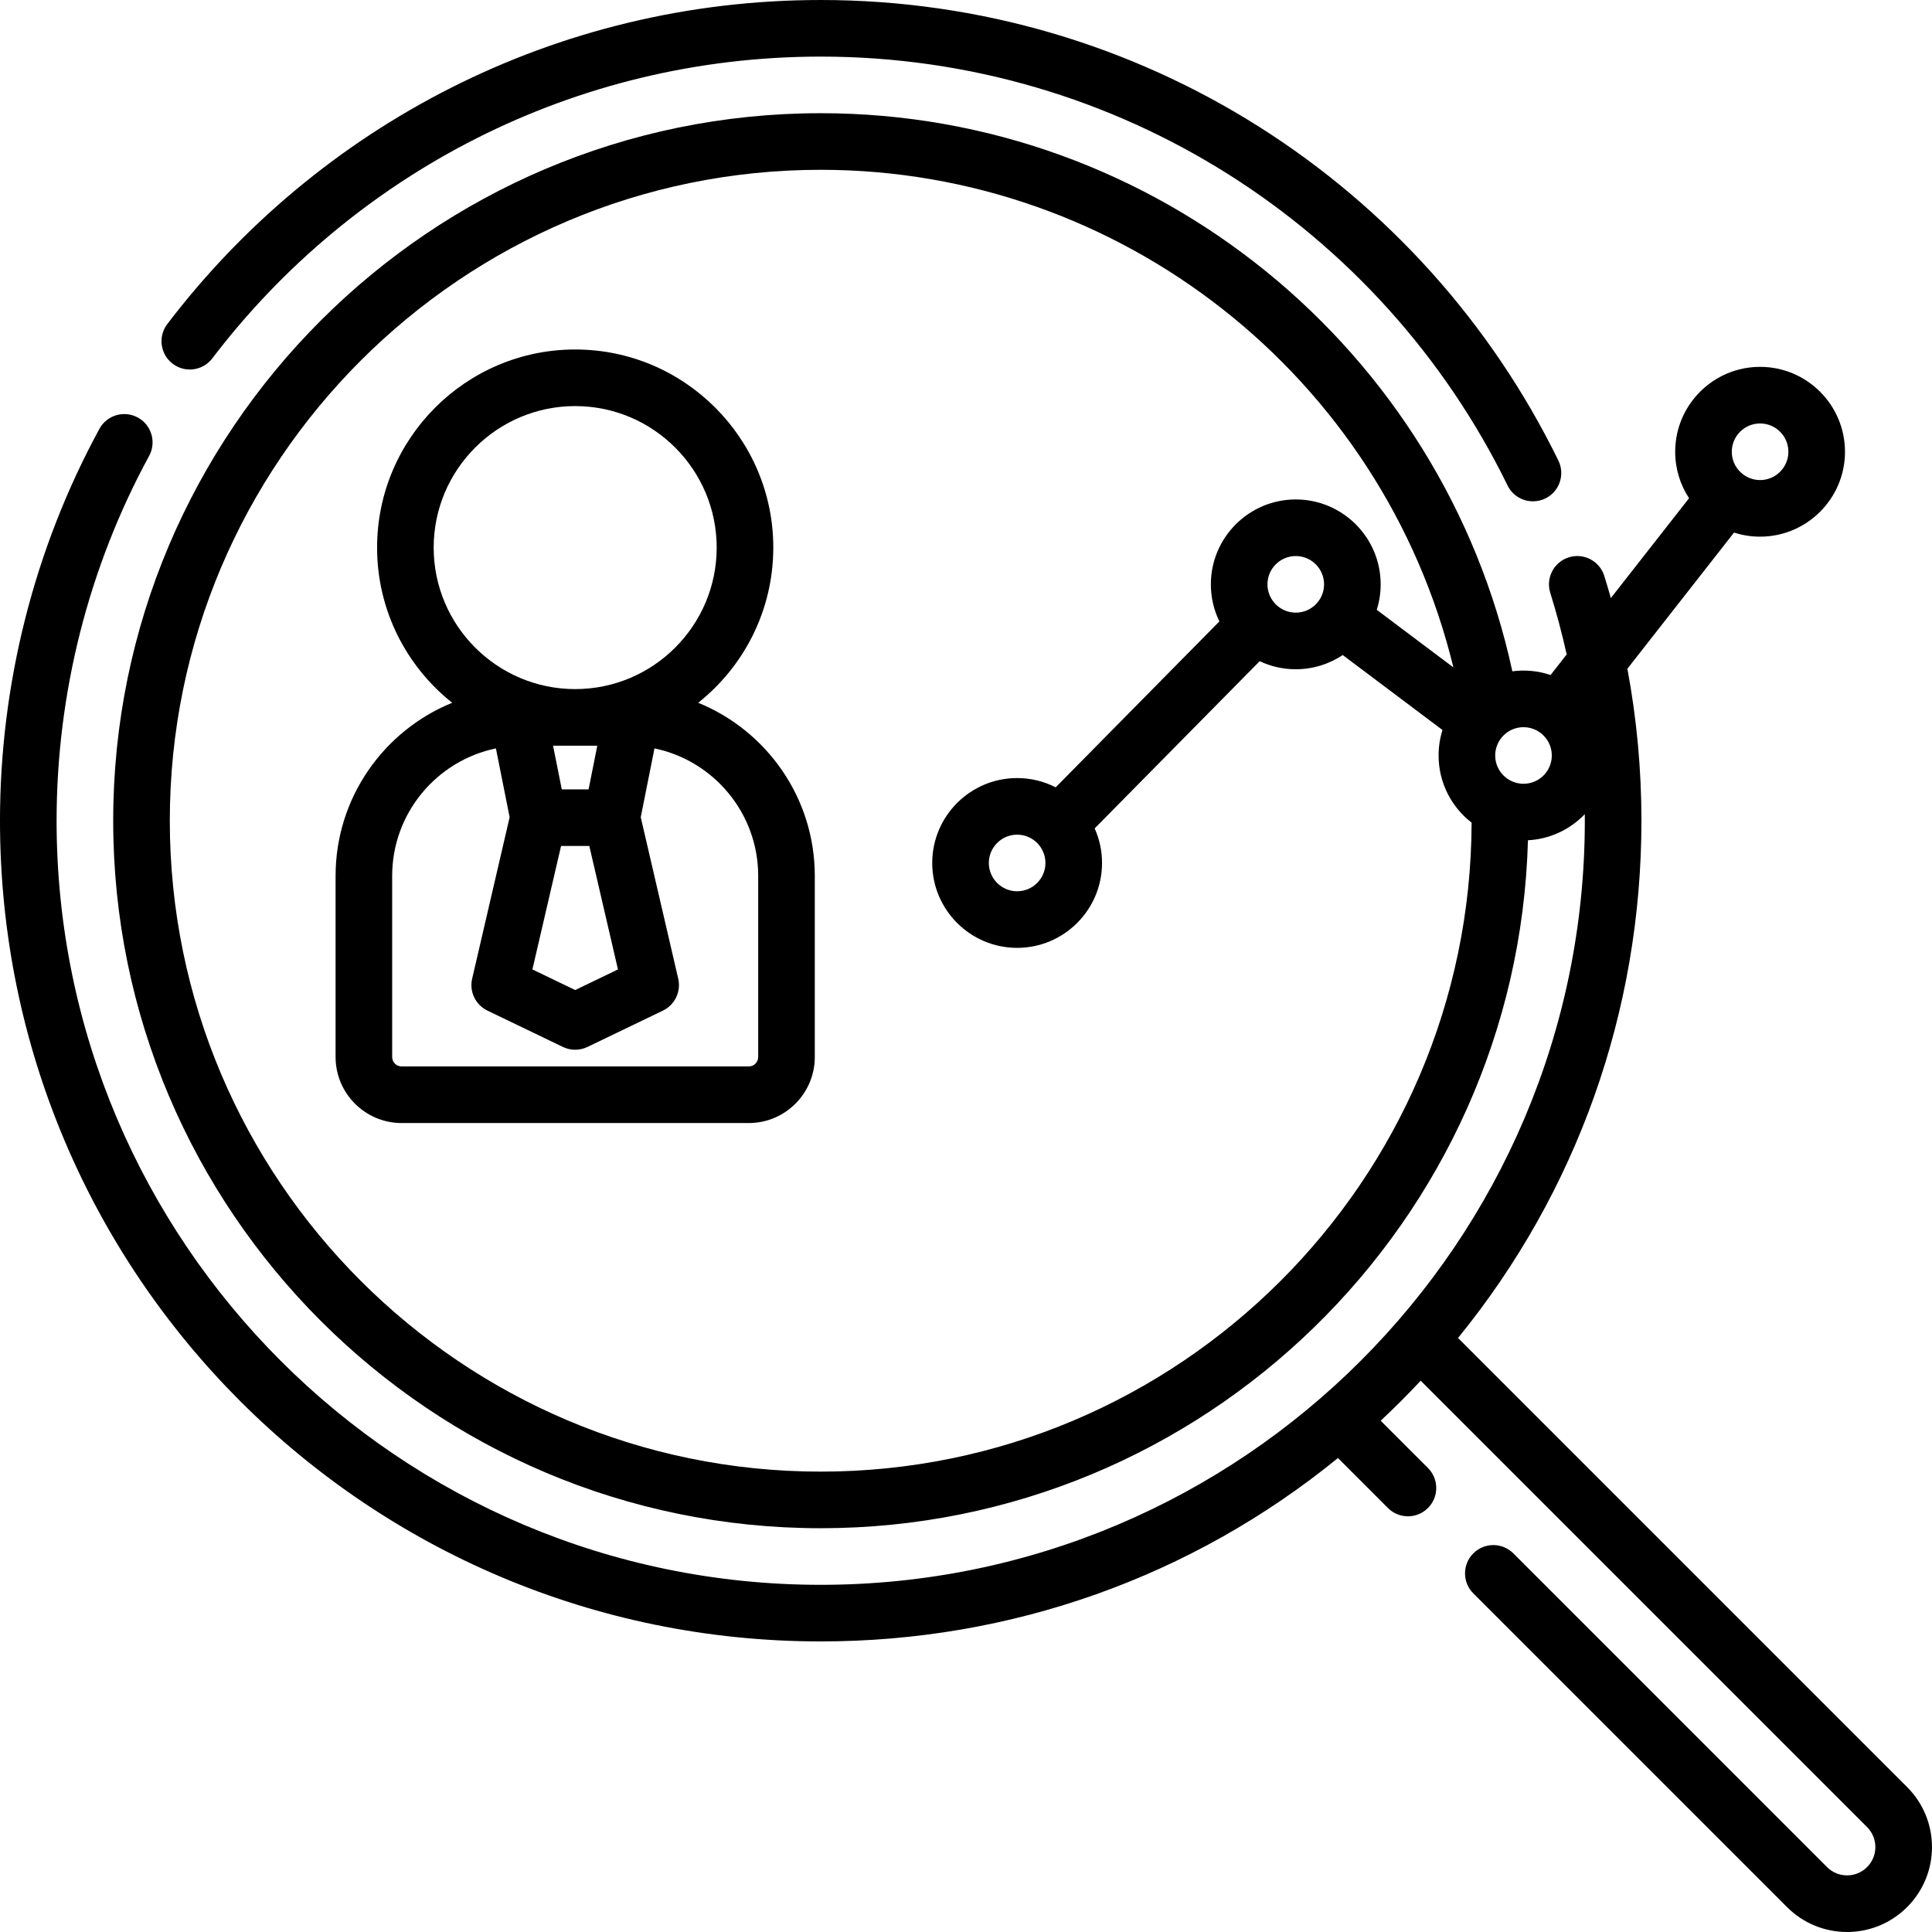
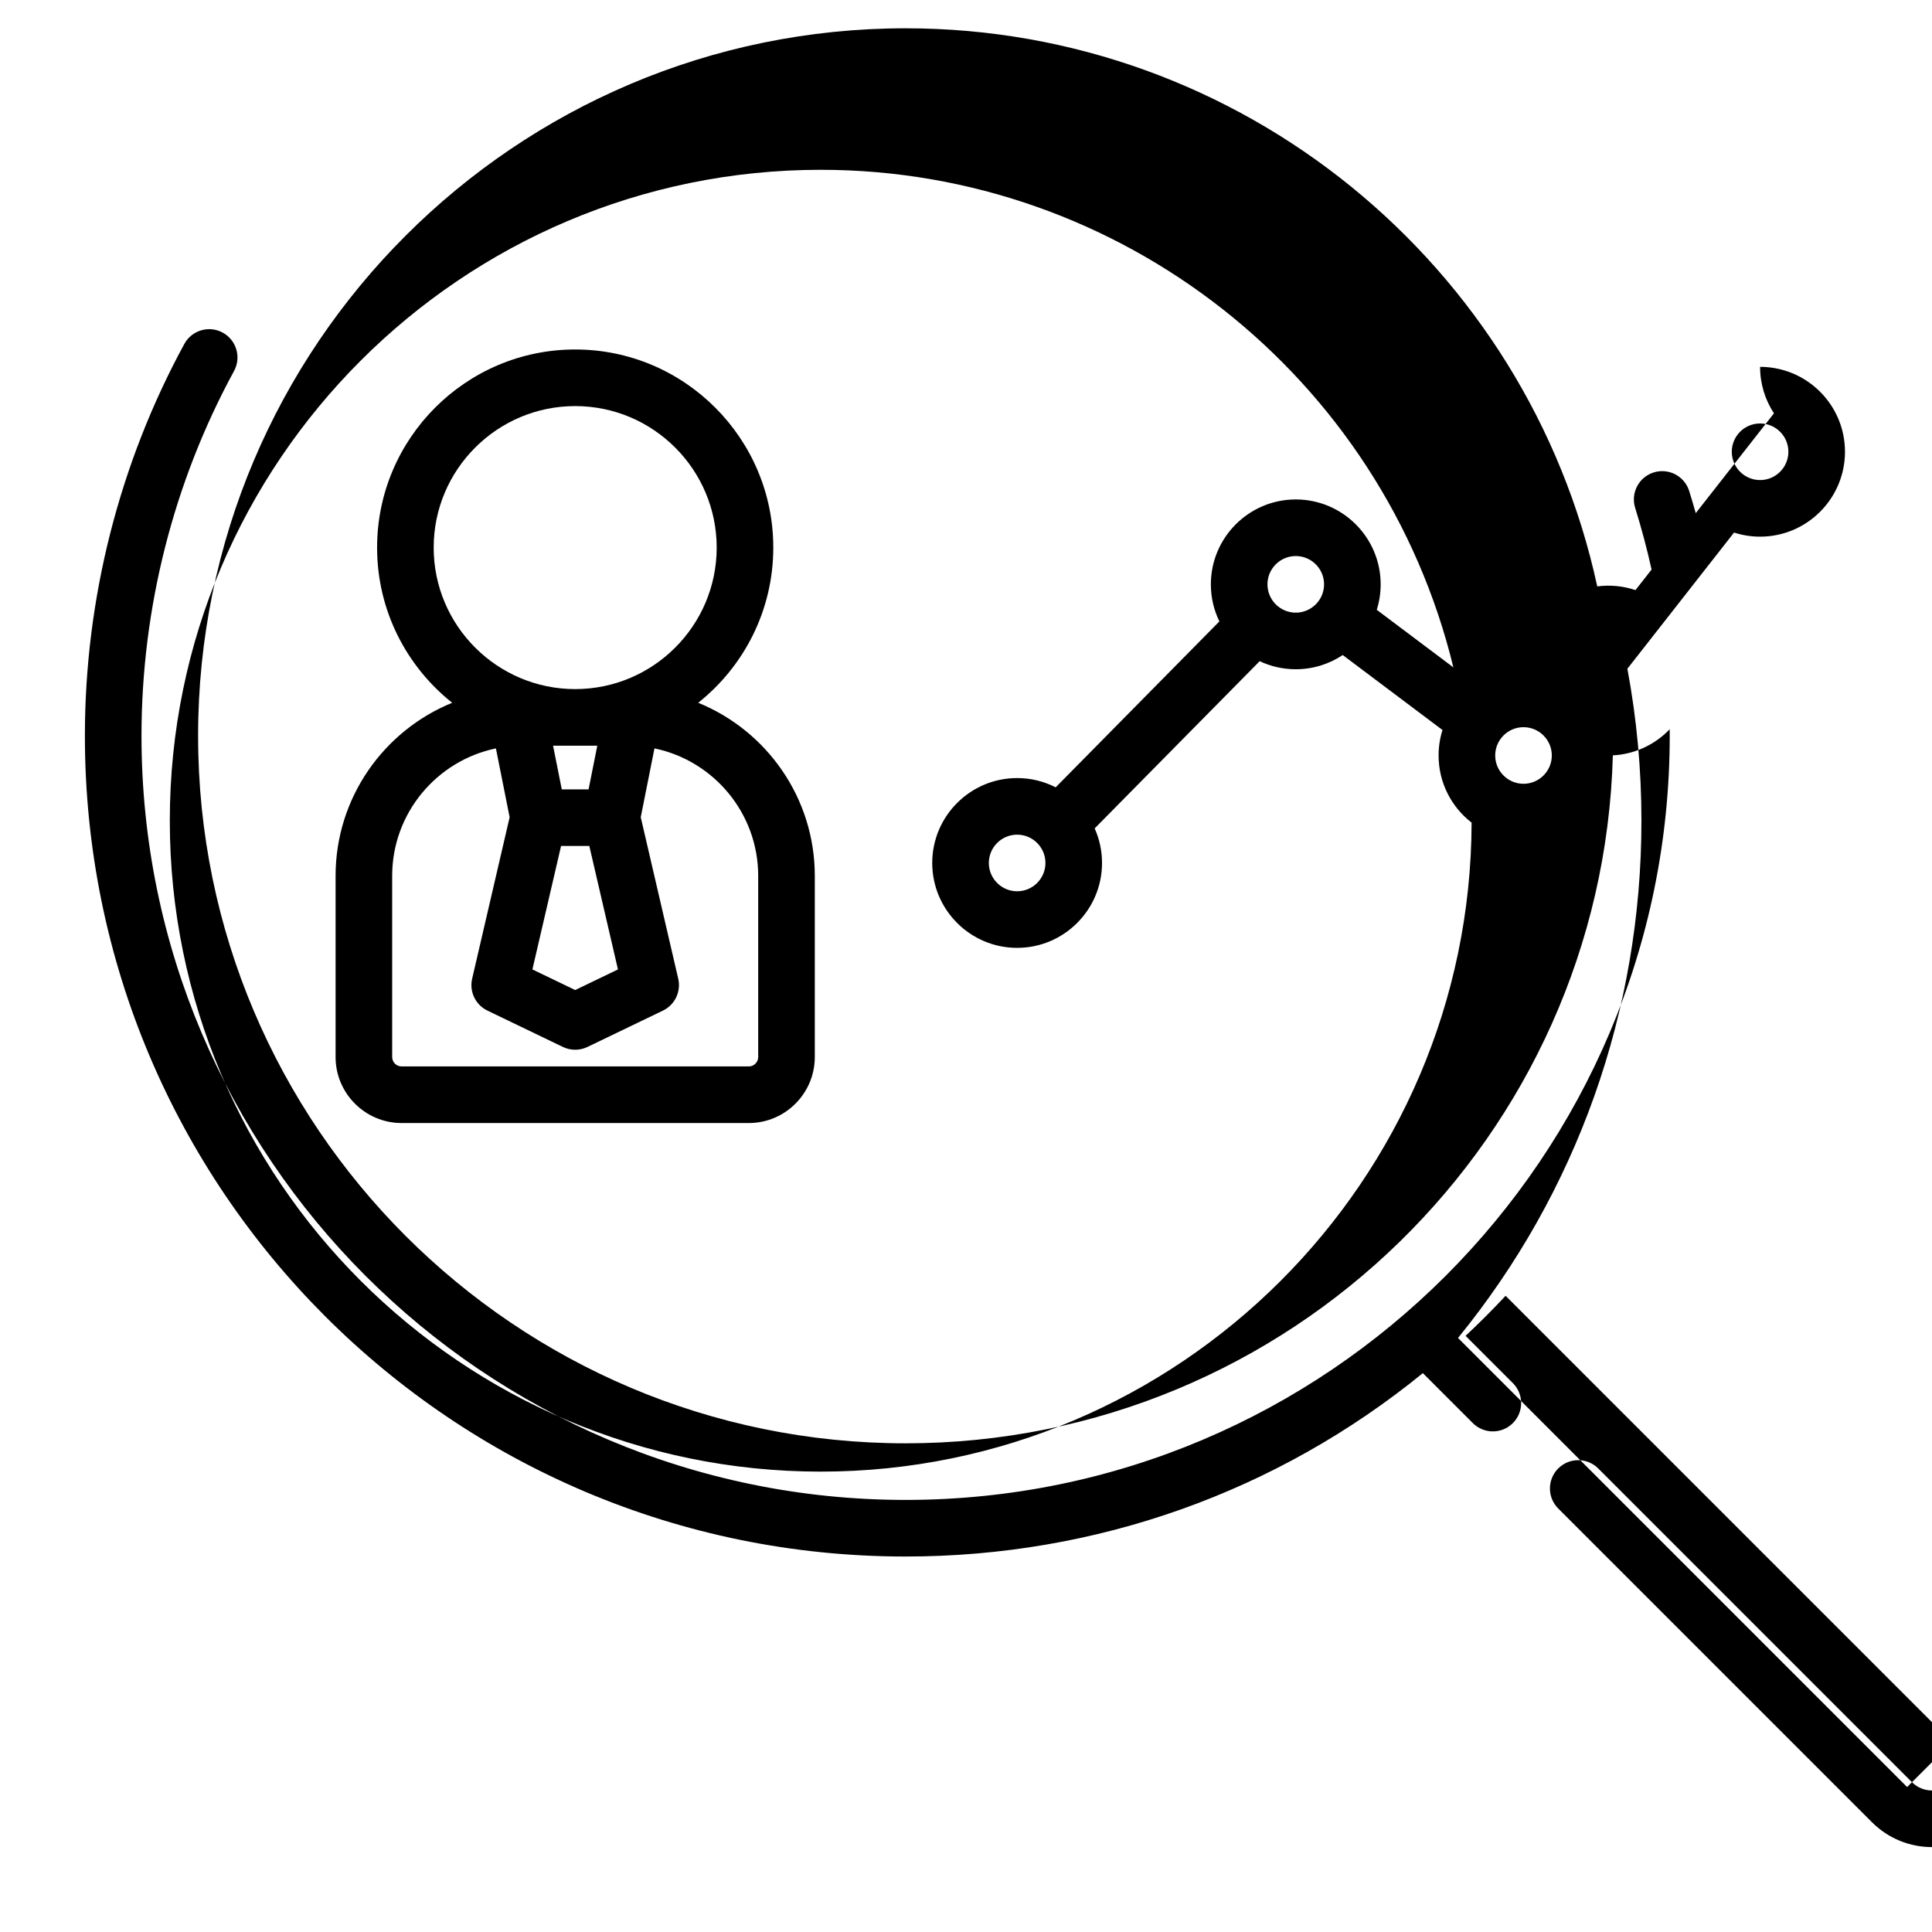
<svg xmlns="http://www.w3.org/2000/svg" height="512pt" viewBox="0 0 512 512" width="512pt">
-   <path d="m505.406 473.586-119.012-119.012c31.484-38.648 48.602-86.547 48.602-137.078 0-13.582-1.25-27.051-3.723-40.27l28.266-36.09c2.176.703 4.496 1.086 6.902 1.086 12.406 0 22.5-10.094 22.5-22.5 0-12.41-10.094-22.5-22.5-22.5s-22.5 10.09-22.5 22.5c0 4.539 1.352 8.77 3.676 12.312l-20.723 26.457c-.555-1.965-1.133-3.922-1.742-5.867-1.23-3.953-5.441-6.16-9.391-4.926-3.957 1.234-6.16 5.441-4.926 9.395 1.68 5.387 3.133 10.836 4.352 16.34l-4.266 5.453c-3.312-1.117-6.789-1.422-10.133-.98-18.445-85.285-94.355-147.906-183.289-147.906-103.391 0-187.5 84.109-187.5 187.496 0 103.391 84.109 187.5 187.5 187.5 101.652 0 184.672-81.316 187.426-182.316 5.906-.309 11.219-2.902 15.062-6.918.008.578.008 1.156.008 1.734 0 111.66-90.84 202.5-202.496 202.5-111.66 0-202.5-90.84-202.5-202.5 0-33.773 8.48-67.203 24.523-96.676 1.98-3.637.637-8.191-3-10.172-3.637-1.98-8.191-.637-10.172 3-17.242 31.664-26.352 67.574-26.352 103.848 0 120.203 97.273 217.5 217.5 217.5 50.527 0 98.426-17.113 137.074-48.602l13.246 13.246c2.93 2.93 7.676 2.93 10.605 0 2.93-2.93 2.93-7.68 0-10.605l-12.527-12.527c3.688-3.445 7.176-6.938 10.605-10.609l118.293 118.293c2.93 2.934 2.934 7.676 0 10.609-2.93 2.93-7.676 2.93-10.605 0l-83.137-83.141c-2.93-2.93-7.68-2.93-10.609 0-2.926 2.93-2.926 7.68 0 10.605l83.141 83.141c8.793 8.793 23.023 8.793 31.816 0 8.797-8.793 8.797-23.023.004-31.82zm-38.965-361.363c4.137 0 7.5 3.363 7.5 7.5 0 4.137-3.363 7.5-7.5 7.5-4.133 0-7.5-3.367-7.5-7.5 0-4.137 3.363-7.5 7.5-7.5zm-248.941 277.773c-95.117 0-172.5-77.383-172.5-172.5 0-95.113 77.383-172.496 172.5-172.496 79.547 0 148.93 54.777 167.66 131.863l-20.305-15.254c.672-2.133 1.035-4.398 1.035-6.75 0-12.406-10.094-22.5-22.5-22.5s-22.5 10.094-22.5 22.5c0 3.52.812 6.855 2.258 9.824l-43.383 43.969c-3.07-1.57-6.539-2.457-10.215-2.457-12.406 0-22.5 10.094-22.5 22.5 0 12.41 10.094 22.5 22.5 22.5s22.5-10.09 22.5-22.5c0-3.258-.699-6.359-1.953-9.16l43.727-44.312c2.906 1.371 6.145 2.137 9.562 2.137 4.598 0 8.879-1.387 12.449-3.766l26.441 19.867c-.672 2.129-1.035 4.398-1.035 6.75 0 7.234 3.43 13.68 8.75 17.801-.273 94.879-77.551 171.984-172.492 171.984zm118.391-235.137c0-4.137 3.363-7.5 7.5-7.5s7.5 3.363 7.5 7.5c0 4.145-3.375 7.5-7.5 7.5-4.148 0-7.5-3.383-7.5-7.5zm-58.84 73.836c0 4.137-3.363 7.5-7.5 7.5-4.133 0-7.5-3.363-7.5-7.5 0-4.133 3.367-7.5 7.5-7.5 4.137 0 7.5 3.367 7.5 7.5zm126.691-20.984c-4.098 0-7.5-3.328-7.5-7.5 0-4.137 3.363-7.5 7.5-7.5 4.137 0 7.5 3.363 7.5 7.5 0 4.137-3.363 7.5-7.5 7.5zm0 0" />
-   <path d="m45.758 96.391c3.297 2.512 8 1.871 10.512-1.426 37.234-48.914 95.82-79.965 161.23-79.965 78.984 0 148.656 45.449 182.012 113.645 1.305 2.664 3.969 4.207 6.746 4.207 1.102 0 2.227-.246 3.289-.762 3.719-1.82 5.262-6.312 3.441-10.035-35.816-73.223-110.645-122.055-195.488-122.055-70.359 0-133.262 33.457-173.168 85.883-2.508 3.293-1.871 8 1.426 10.508zm0 0" />
+   <path d="m505.406 473.586-119.012-119.012c31.484-38.648 48.602-86.547 48.602-137.078 0-13.582-1.25-27.051-3.723-40.27l28.266-36.09c2.176.703 4.496 1.086 6.902 1.086 12.406 0 22.5-10.094 22.5-22.5 0-12.41-10.094-22.5-22.5-22.5c0 4.539 1.352 8.77 3.676 12.312l-20.723 26.457c-.555-1.965-1.133-3.922-1.742-5.867-1.23-3.953-5.441-6.16-9.391-4.926-3.957 1.234-6.16 5.441-4.926 9.395 1.68 5.387 3.133 10.836 4.352 16.34l-4.266 5.453c-3.312-1.117-6.789-1.422-10.133-.98-18.445-85.285-94.355-147.906-183.289-147.906-103.391 0-187.5 84.109-187.5 187.496 0 103.391 84.109 187.5 187.5 187.5 101.652 0 184.672-81.316 187.426-182.316 5.906-.309 11.219-2.902 15.062-6.918.008.578.008 1.156.008 1.734 0 111.66-90.84 202.5-202.496 202.5-111.66 0-202.5-90.84-202.5-202.5 0-33.773 8.48-67.203 24.523-96.676 1.98-3.637.637-8.191-3-10.172-3.637-1.98-8.191-.637-10.172 3-17.242 31.664-26.352 67.574-26.352 103.848 0 120.203 97.273 217.5 217.5 217.5 50.527 0 98.426-17.113 137.074-48.602l13.246 13.246c2.93 2.93 7.676 2.93 10.605 0 2.93-2.93 2.93-7.68 0-10.605l-12.527-12.527c3.688-3.445 7.176-6.938 10.605-10.609l118.293 118.293c2.93 2.934 2.934 7.676 0 10.609-2.93 2.93-7.676 2.93-10.605 0l-83.137-83.141c-2.93-2.93-7.68-2.93-10.609 0-2.926 2.93-2.926 7.68 0 10.605l83.141 83.141c8.793 8.793 23.023 8.793 31.816 0 8.797-8.793 8.797-23.023.004-31.82zm-38.965-361.363c4.137 0 7.5 3.363 7.5 7.5 0 4.137-3.363 7.5-7.5 7.5-4.133 0-7.5-3.367-7.5-7.5 0-4.137 3.363-7.5 7.5-7.5zm-248.941 277.773c-95.117 0-172.5-77.383-172.5-172.5 0-95.113 77.383-172.496 172.5-172.496 79.547 0 148.93 54.777 167.66 131.863l-20.305-15.254c.672-2.133 1.035-4.398 1.035-6.75 0-12.406-10.094-22.5-22.5-22.5s-22.5 10.094-22.5 22.5c0 3.52.812 6.855 2.258 9.824l-43.383 43.969c-3.07-1.57-6.539-2.457-10.215-2.457-12.406 0-22.5 10.094-22.5 22.5 0 12.41 10.094 22.5 22.5 22.5s22.5-10.09 22.5-22.5c0-3.258-.699-6.359-1.953-9.16l43.727-44.312c2.906 1.371 6.145 2.137 9.562 2.137 4.598 0 8.879-1.387 12.449-3.766l26.441 19.867c-.672 2.129-1.035 4.398-1.035 6.75 0 7.234 3.43 13.68 8.75 17.801-.273 94.879-77.551 171.984-172.492 171.984zm118.391-235.137c0-4.137 3.363-7.5 7.5-7.5s7.5 3.363 7.5 7.5c0 4.145-3.375 7.5-7.5 7.5-4.148 0-7.5-3.383-7.5-7.5zm-58.84 73.836c0 4.137-3.363 7.5-7.5 7.5-4.133 0-7.5-3.363-7.5-7.5 0-4.133 3.367-7.5 7.5-7.5 4.137 0 7.5 3.367 7.5 7.5zm126.691-20.984c-4.098 0-7.5-3.328-7.5-7.5 0-4.137 3.363-7.5 7.5-7.5 4.137 0 7.5 3.363 7.5 7.5 0 4.137-3.363 7.5-7.5 7.5zm0 0" />
  <path d="m185.027 186.242c12.117-9.625 19.902-24.48 19.902-41.125 0-28.945-23.551-52.5-52.5-52.5-28.945 0-52.496 23.555-52.496 52.5 0 16.645 7.781 31.5 19.902 41.125-18.105 7.367-30.902 25.156-30.902 45.875v48c0 9.648 7.852 17.5 17.5 17.5h91.996c9.652 0 17.5-7.852 17.5-17.5v-48c0-20.719-12.797-38.508-30.902-45.875zm-36.34 37.953h7.488l7.59 32.715-11.336 5.461-11.336-5.461zm9.602-26.578-2.309 11.578h-7.102l-2.309-11.578zm-43.359-52.5c0-20.676 16.824-37.5 37.5-37.5 20.68 0 37.5 16.824 37.5 37.5 0 20.68-16.82 37.5-37.5 37.5-20.676 0-37.5-16.82-37.5-37.5zm86 135c0 1.379-1.121 2.5-2.5 2.5h-92c-1.379 0-2.5-1.121-2.5-2.5v-48c0-16.621 11.816-30.535 27.492-33.785l3.637 18.246-9.934 42.789c-.793 3.418.891 6.93 4.051 8.453l20 9.633c2.059.988 4.453.988 6.508 0l20-9.633c3.164-1.523 4.848-5.035 4.055-8.453l-9.934-42.793 3.637-18.242c15.676 3.246 27.488 17.16 27.488 33.785zm0 0" />
</svg>